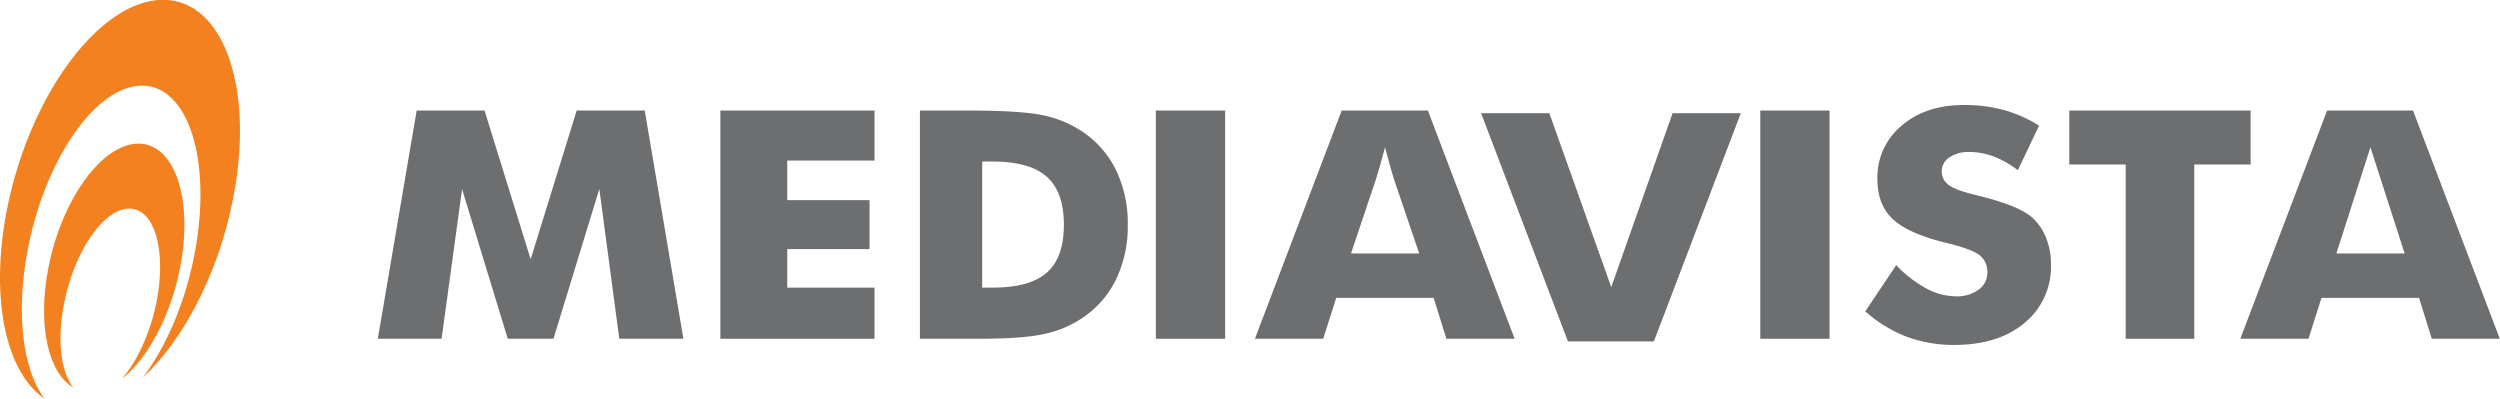
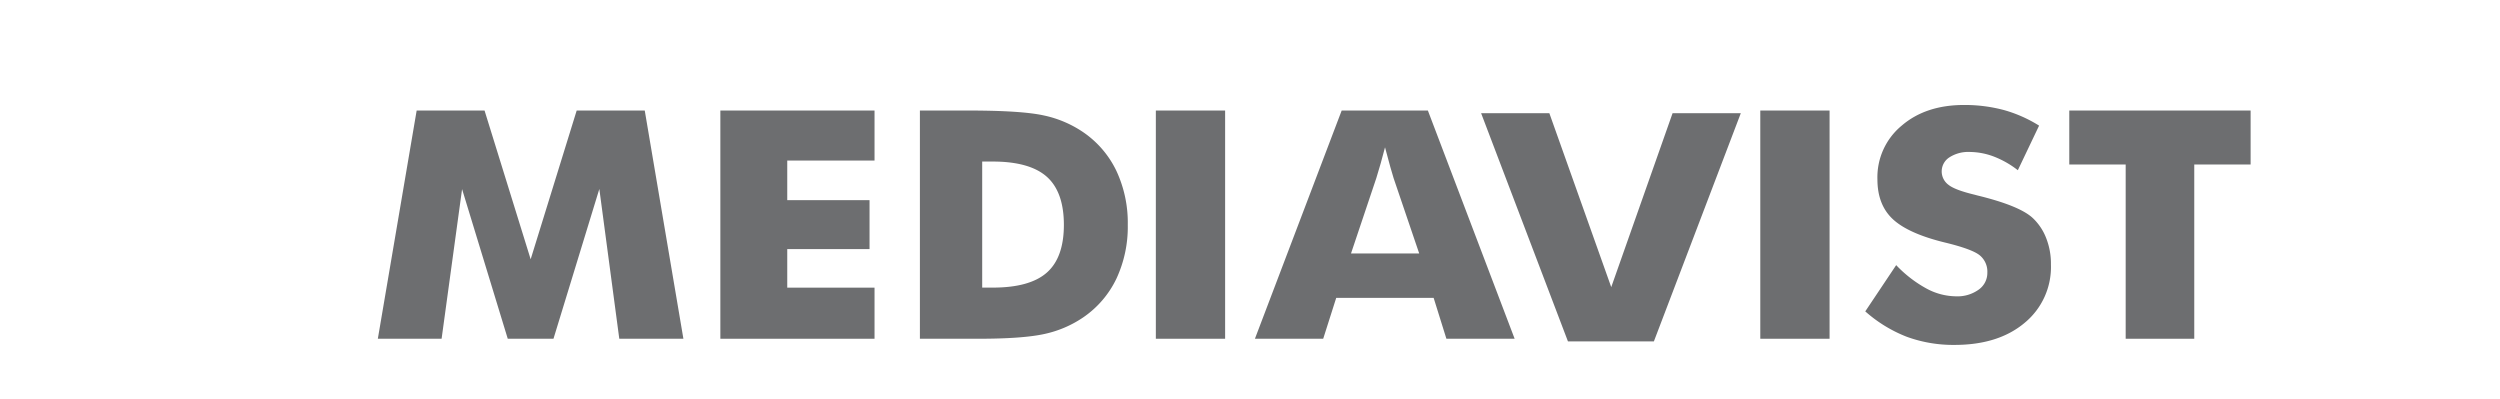
<svg xmlns="http://www.w3.org/2000/svg" width="576.31" height="91.88" viewBox="0 0 576.31 91.88">
  <title>Mediavista_logo</title>
  <path d="M326.13,100.13l20-52.61H366L386,100.13H370.27l-2.94-9.42H344.87l-3,9.42Zm22.15-19.66H364L358.1,63.11l-.75-2.55L356.12,56l-1,3.71-1,3.37-5.83,17.36Z" transform="translate(-36.84 -22.04)" fill="#6d6e70" fill-rule="evenodd" />
  <polygon points="266.45 78.09 266.45 25.48 282.42 25.48 282.42 78.09 266.45 78.09 266.45 78.09" fill="#6d6e70" fill-rule="evenodd" />
  <path d="M263.26,88.34h2.43c5.69,0,9.86-1.15,12.48-3.47s3.92-6,3.92-11-1.3-8.73-3.92-11.07-6.79-3.52-12.48-3.52h-2.43V88.34ZM248.9,100.13V47.52H260c8.26,0,14.12.38,17.54,1.15a25.49,25.49,0,0,1,9,3.84,22.61,22.61,0,0,1,7.66,8.93,28.28,28.28,0,0,1,2.62,12.42,28.28,28.28,0,0,1-2.62,12.42,22.61,22.61,0,0,1-7.66,8.93,25.37,25.37,0,0,1-8.8,3.79q-5,1.13-15.34,1.13H248.9Z" transform="translate(-36.84 -22.04)" fill="#6d6e70" fill-rule="evenodd" />
  <polygon points="166.06 78.09 166.06 25.48 201.6 25.48 201.6 37.01 181.48 37.01 181.48 46.14 200.45 46.14 200.45 57.42 181.48 57.42 181.48 66.31 201.6 66.31 201.6 78.09 166.06 78.09 166.06 78.09" fill="#6d6e70" fill-rule="evenodd" />
  <polygon points="157.54 78.09 142.76 78.09 138.16 43.56 127.59 78.09 117.05 78.09 106.52 43.6 101.8 78.09 87.1 78.09 96.05 25.48 111.7 25.48 122.33 59.77 132.94 25.48 148.63 25.48 157.54 78.09 157.54 78.09" fill="#6d6e70" fill-rule="evenodd" />
-   <path d="M553.29,100.13l20-52.61h19.81l20,52.61H597.43l-2.94-9.42H572l-3,9.42Zm22.15-19.66h15.73L583.28,56l-7.84,24.44Z" transform="translate(-36.84 -22.04)" fill="#6d6e70" fill-rule="evenodd" />
  <polygon points="490.02 78.09 490.02 37.92 477.02 37.92 477.02 25.48 518.82 25.48 518.82 37.92 505.83 37.92 505.83 78.09 490.02 78.09 490.02 78.09" fill="#6d6e70" fill-rule="evenodd" />
  <path d="M473.93,83.13a28.25,28.25,0,0,0,7,5.42,14.59,14.59,0,0,0,6.83,1.8,8.37,8.37,0,0,0,5.21-1.54,4.7,4.7,0,0,0,2-3.92,4.86,4.86,0,0,0-1.76-4c-1.17-.95-3.84-1.93-8-2.94-5.68-1.38-9.7-3.2-12.06-5.42s-3.52-5.28-3.52-9.16A15.42,15.42,0,0,1,475.23,51q5.55-4.77,14.43-4.76a35,35,0,0,1,9.1,1.16A31,31,0,0,1,506.9,51L502,61.28a21.64,21.64,0,0,0-5.53-3.15,16.08,16.08,0,0,0-5.6-1.06,8,8,0,0,0-4.64,1.24,3.84,3.84,0,0,0-.21,6.34c1,.8,3,1.55,6,2.27l.71.19q9.68,2.36,12.72,5.2A12.57,12.57,0,0,1,508.56,77a16.08,16.08,0,0,1,1.07,6,16.67,16.67,0,0,1-6.06,13.46q-6.06,5.09-16.16,5.09a31.24,31.24,0,0,1-11-1.87,31.74,31.74,0,0,1-9.58-5.86l7.13-10.67Z" transform="translate(-36.84 -22.04)" fill="#6d6e70" fill-rule="evenodd" />
  <polygon points="405.79 78.09 405.79 25.48 421.76 25.48 421.76 78.09 405.79 78.09 405.79 78.09" fill="#6d6e70" fill-rule="evenodd" />
  <polygon points="341.43 26.09 361.45 78.7 381.26 78.7 401.3 26.09 385.57 26.09 371.43 66.19 357.16 26.09 341.43 26.09 341.43 26.09" fill="#6d6e70" fill-rule="evenodd" />
-   <path d="M69.7,109.13c5.4-7,9.93-17.44,12.08-29,3.93-21.18-1.54-38.35-12.21-38.35S47.07,58.9,43.14,80.08c-2.71,14.64-.94,27.37,3.94,33.83C38,107.77,34.29,90,38.69,69.12,44.17,43.12,60.16,22,74.42,22S95.79,43.12,90.31,69.12c-3.55,16.89-11.54,31.7-20.61,40Zm-4.8.29c3.46-3.94,6.5-10.36,8-17.61,2.4-12-.4-21.69-6.26-21.69S54.05,79.83,51.65,91.81c-1.73,8.63-.76,16.08,2.11,19.57C48,108.06,45.4,97,48,83.77,51.06,68,60.36,55.15,68.75,55.15S81.44,68,78.35,83.77c-2.19,11.24-7.53,21-13.45,25.65Z" transform="translate(-36.84 -22.04)" fill="#f3811f" fill-rule="evenodd" />
</svg>